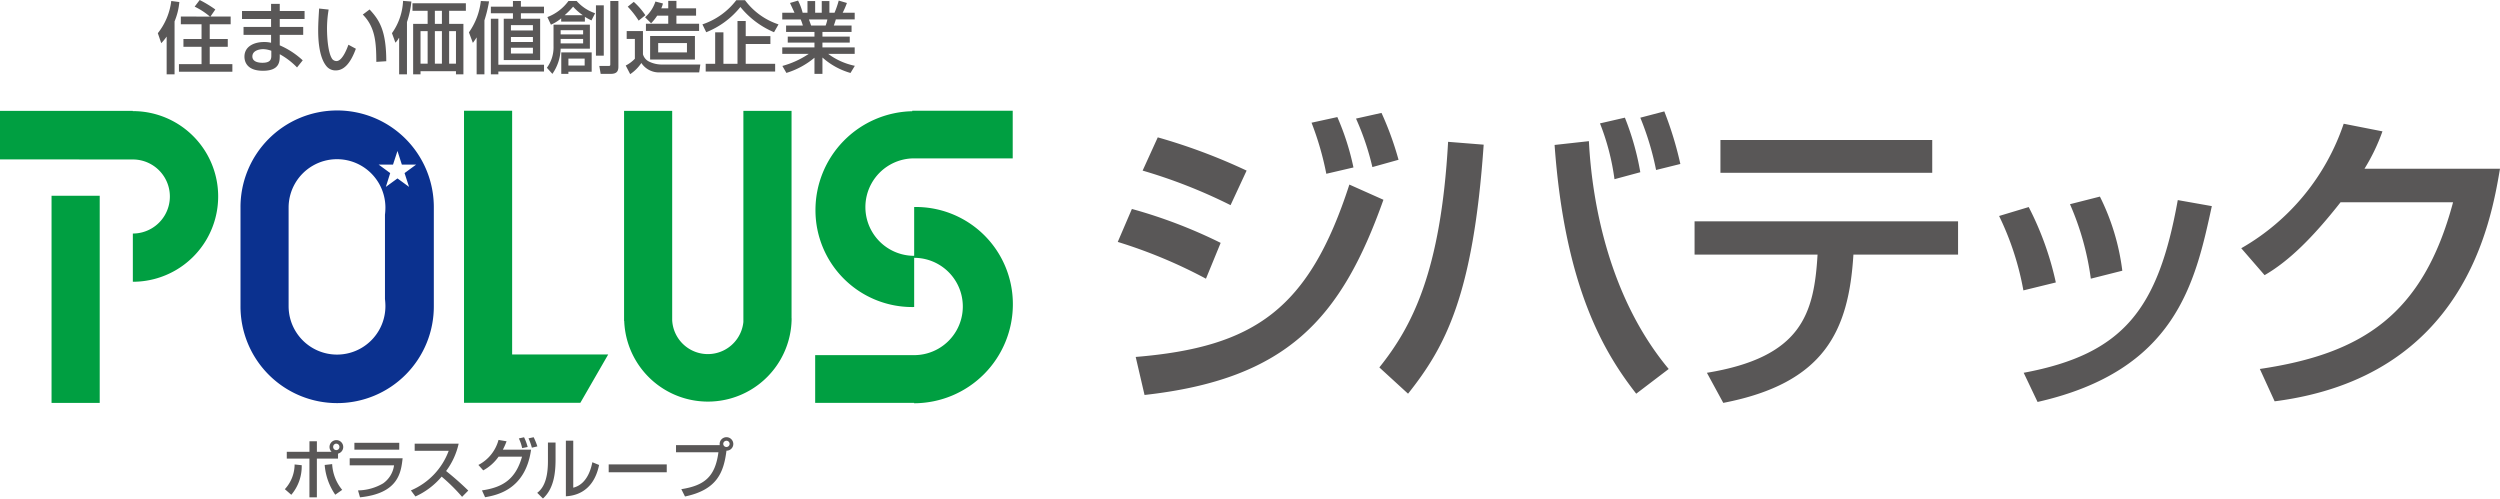
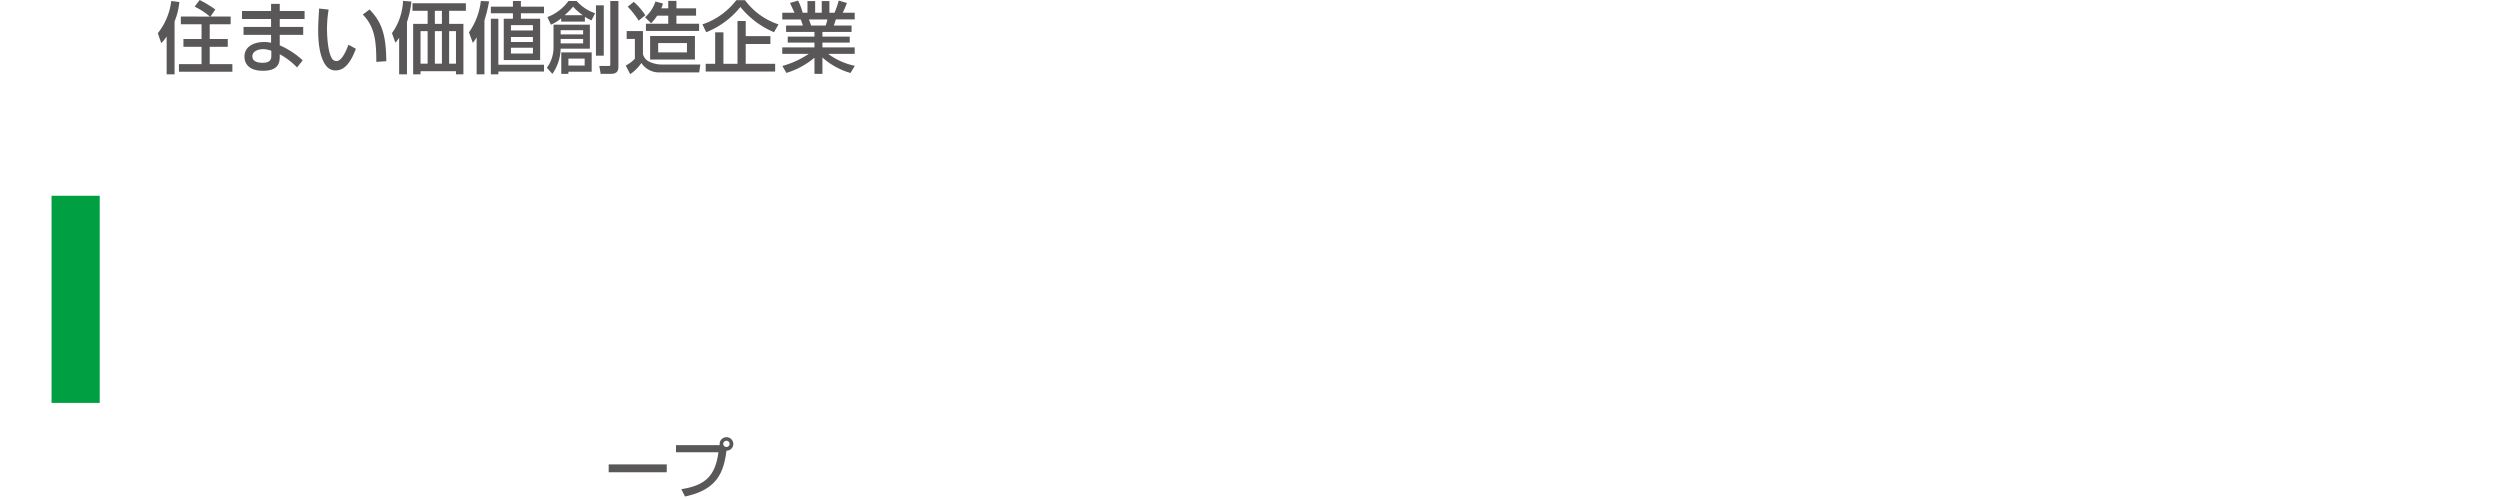
<svg xmlns="http://www.w3.org/2000/svg" width="336" height="67" viewBox="0 0 336 67">
  <g>
    <g transform="translate(0 .001)">
-       <path d="M162.08 37.456a66.757 66.757 0 00-11.854-4.943l1.9-4.43a67 67 0 0111.93 4.558zm-9.442 10.516c16.013-1.323 23.3-6.434 28.717-23.166l4.579 2.043c-5.679 15.968-12.923 24.1-32.108 26.235zm12.749-20.4a70.479 70.479 0 00-11.818-4.644l2.035-4.469a78.141 78.141 0 0111.941 4.469zm12.87-4.217a40.255 40.255 0 00-1.986-6.864l3.467-.757a34.4 34.4 0 012.166 6.771zm6.191-.9a35.518 35.518 0 00-2.2-6.518l3.426-.764a42.107 42.107 0 012.289 6.3zm.938 26.925c4.326-5.412 8.265-12.738 9.238-30.321l4.782.382c-1.4 20.266-5.161 27.17-10.164 33.471zm28.162-30.41c.429 8.471 2.8 21.118 10.725 30.619l-4.366 3.324c-4.111-5.281-9.574-13.969-10.971-33.433zm3.438 5.112a31.792 31.792 0 00-1.949-7.5l3.347-.77a36.3 36.3 0 012.073 7.333zm5.592-1.237a38.327 38.327 0 00-2.12-7.029l3.224-.846a47.288 47.288 0 012.158 7.067zm40.586 6.902v4.471h-14.065c-.633 10.224-3.85 17.289-17.491 19.928l-2.2-4.044c12.708-2.087 14.4-7.88 14.87-15.884h-16.529v-4.471zm-3.472-6.524h-28.466v-4.41h28.466zm12.251 15.804a38.38 38.38 0 00-3.264-10l3.98-1.2a41.058 41.058 0 013.644 10.134zm.04 11.073c13.47-2.512 18.087-8.6 20.71-23.21l4.577.811c-2.245 10.347-4.827 22.1-23.422 26.321zm9.023-12.648a37.186 37.186 0 00-2.8-10.009l4.022-1.022a30.732 30.732 0 013.011 9.963zM336 22.678c-1.227 7.153-4.7 27.978-30.288 31.258l-1.99-4.348c13.81-2.043 21.946-7.32 25.968-22.4h-15.123c-3.812 4.853-7.032 7.964-10.206 9.792l-3.137-3.618a30.478 30.478 0 0013.768-16.733l5.21 1.024a26.146 26.146 0 01-2.415 5.024zM45.428 61.639h-2.841v5.2h-1v-5.2h-3.044v-.92h3.047v-1.411h1v1.412h1.973a.91.91 0 01-.276-.621.922.922 0 111.147.867zm-.231-2.014a.428.428 0 00-.421.426.422.422 0 10.843 0 .43.43 0 00-.421-.426m-6.915 6.119a4.939 4.939 0 001.313-3.322l.954.1a5.9 5.9 0 01-1.4 3.977zm6.36-3.369a5.9 5.9 0 001.348 3.462l-.932.652a8.145 8.145 0 01-1.421-4zm9.014-1.939h-6.026v-.927h6.031zm.455 1.155c-.214 1.893-.542 4.718-5.728 5.247l-.268-.929a6.857 6.857 0 003.37-.941 3.543 3.543 0 001.474-2.425h-5.961v-.95zm1.113 4.32a9.256 9.256 0 005.079-5.322h-4.571v-.962h5.91a9.6 9.6 0 01-1.688 3.677 38.593 38.593 0 012.98 2.628l-.83.842a24.256 24.256 0 00-2.748-2.716 9.949 9.949 0 01-3.523 2.666zm9.07-3.423a5.337 5.337 0 002.706-3.363l1.081.182a8.682 8.682 0 01-.5 1.129h3.793c-.758 5.439-4.689 6.121-6.178 6.391l-.422-.918c2.867-.414 4.534-1.549 5.386-4.532h-3.154a6.066 6.066 0 01-2.06 1.841zm5.88-2.263a5.534 5.534 0 00-.442-1.3l.7-.16a6.84 6.84 0 01.484 1.311zm1.308-.055a8.231 8.231 0 00-.45-1.258l.69-.15a9.2 9.2 0 01.5 1.231zm3.184 1.574c0 1.993-.287 3.979-1.693 5.256l-.773-.766c1.153-.849 1.442-2.546 1.442-4.278v-2.483h1.024zm2.378 3.8c1.928-.469 2.425-2.714 2.567-3.421l.905.369c-.813 3.924-3.632 4.148-4.464 4.211v-7.481h.992z" fill="#595757" />
      <rect width="7.803" height="1.058" transform="translate(81.808 62.414)" fill="#595757" />
      <path d="M91.568 65.744c3.064-.486 4.553-1.629 4.988-4.964h-5.7v-.953h5.876c0-.038-.013-.118-.013-.181a.919.919 0 011.837 0 .9.9 0 01-.919.924c-.374 3-1.327 5.268-5.573 6.157zm6.065-6.508a.426.426 0 00-.429.41.429.429 0 10.858 0 .422.422 0 00-.429-.41" fill="#595757" />
      <rect width="6.473" height="27.841" transform="translate(6.928 26.309)" fill="#009f41" />
-       <path d="M17.854 14.931v.021l-.013-.049H0v6.516l17.854.013a4.977 4.977 0 010 9.954v6.482a11.468 11.468 0 000-22.936m50.977 32.703V14.883h-6.468v39.256h15.634l3.746-6.5zm37.553-4.843V14.904h-6.473v28.367a4.8 4.8 0 01-9.569-.226V14.904h-6.467v28.234h.02a11.254 11.254 0 0022.5-.346zm16.48-14.968v6.556a6.548 6.548 0 01-.121-13.095h13.366v-6.4h-13.5v.063a13.285 13.285 0 00-13.01 13.315 13.005 13.005 0 0013.265 13v-6.612a6.539 6.539 0 010 13.078h-13.305v6.412h13.305v.055a13.3 13.3 0 0013.265-13.345 13.04 13.04 0 00-13.265-13.03" fill="#009f41" />
-       <path d="M58.306 27.951a12.992 12.992 0 10-25.983 0v13.12a12.992 12.992 0 1025.983 0v-13.12zm-6.507 13.2a6.505 6.505 0 11-13.01 0V27.9a6.505 6.505 0 1113.01 0 8.12 8.12 0 01-.059.952v11.339a8.312 8.312 0 01.059.956m3.177-16.031l-1.556-1.138-1.561 1.138.584-1.855-1.548-1.136h1.925l.6-1.838.59 1.838h1.914l-1.551 1.136z" fill="#0b318f" />
      <path d="M22.398 4.926h-.01a6.775 6.775 0 01-.716.876l-.461-1.342A8.621 8.621 0 0023.018.131l1.087.143a8.842 8.842 0 01-.644 2.6v7.112h-1.063zm5.813-2.7a9.317 9.317 0 00-2.05-1.333L26.839 0a15.916 15.916 0 012.1 1.273l-.656.952h2.718v1.032h-2.813v1.986h2.425v1.045h-2.425V8.62h3.043v1.016H24.05V8.62h3.038V6.288h-2.434V5.243h2.434V3.257h-2.783V2.225zm8.254 5.187c0 .435 0 1.024-1.191 1.024-.525 0-1.355-.125-1.355-.851 0-.764.884-.982 1.468-.982a3.417 3.417 0 011.077.219zm-3.939-5.936v1.075h3.906V3.62h-3.7v1.063h3.7v1.064a3.834 3.834 0 00-.968-.1c-1.168 0-2.61.5-2.61 1.971 0 .587.261 1.893 2.491 1.893 2.253 0 2.253-1.281 2.253-2.028v-.197a9.665 9.665 0 012.323 1.777l.765-.956a10.9 10.9 0 00-3.088-2.016V4.683h3.152V3.62h-3.151V2.552h3.336V1.477h-3.336V.521h-1.167v.956zM50.58 8.314c-.026-2.362-.059-4.595-1.822-6.356l.913-.686c1.312 1.406 2.243 2.831 2.243 6.957zm-6.411-7.029a15.451 15.451 0 00-.219 2.543c0 1 .106 3.276.716 4.118a.735.735 0 00.563.258c.867 0 1.546-2.066 1.6-2.193l1 .538c-.661 1.8-1.512 2.913-2.7 2.913a1.551 1.551 0 01-1.259-.576c-.934-1.131-1.107-3.29-1.107-4.783 0-1.131.1-2.391.127-2.957zm15.224 7.271h-.947V4.181h.947zM55.437.437v1.011h2.037v1.76h-1.948v6.784h.992v-.428h4.764v.428h1V3.208h-1.918v-1.76h2.249V.437zm3.956 2.771h-.947v-1.76h.947zm-1.918 5.348h-.956V4.181h.956zm3.808 0h-.918V4.181h.918zm-7.639 1.436h1.053V2.956a12.108 12.108 0 00.593-2.75L54.171.118a8.083 8.083 0 01-1.491 4.338l.463 1.279a2.82 2.82 0 00.467-.635h.034zm17.98-5.901H68.67v-.71h2.954zM68.939.895h-2.967v.886h2.967v.735h-1.236v5.556h4.893V2.516h-2.588v-.735h3.105V.895h-3.105V.133h-1.069zm2.686 4.749H68.67v-.673h2.954zm-4.646 3.055V2.516h-1.007v7.47h1.007v-.369h6.137v-.918zm4.645-1.506H68.67v-.776h2.954zm-7.563 2.793h1.047v-7.25a17.577 17.577 0 00.62-2.552L64.624.133a9.03 9.03 0 01-1.6 4.217l.529 1.413c.261-.35.369-.519.5-.732h.008zm14.518-1.18h-2.184v-.935h2.185zm-3.143-1.762v2.883h.958v-.289h3.128V7.044zm4.659.433h1.053V.72h-1.053zm-5.7-4.162v2.973a4.62 4.62 0 01-.894 2.822l.741.817a6.146 6.146 0 001.107-3.39h3.931V3.316zm3.978 1.308h-3.022v-.566h3.022zm0 1.207h-3.022v-.6h3.022zm-2.95-2.925h3.188v-.642a8.55 8.55 0 00.884.479l.488-.965A5.78 5.78 0 0177.502.133h-1.1a6.29 6.29 0 01-2.833 2.163l.476 1.02a5.387 5.387 0 001.38-.855zm.463-.863a11.214 11.214 0 001.14-1.147 7.262 7.262 0 001.285 1.134v.014zm6.137 6.657c0 .162-.121.162-.253.162h-1.221l.181 1.066h1.34c.718 0 1.043-.258 1.043-.958V.133h-1.09zm10.304-1.658H88.46V5.783h3.867zm-4.95.958h6.021V4.833h-6.021zm.71-7.794a4.755 4.755 0 01-1.389 2.114l.809.808a6.325 6.325 0 00.816-1.02h1.489v1.082h-3v.967h7.148v-.967h-3.05V2.106h2.642v-.99h-2.639v-1h-1.1v1h-.934a3.552 3.552 0 00.219-.65zm-3.719.692a11.729 11.729 0 011.468 1.874l.9-.728A9.28 9.28 0 0085.179.249zm-.14 4.333h1.1v2.658a4.4 4.4 0 01-1.23.918l.6 1.159a5.414 5.414 0 001.5-1.5 2.837 2.837 0 002.534 1.262h5.239l.155-1.058h-5.322a3.893 3.893 0 01-1.468-.346 1.564 1.564 0 01-.922-1.028V4.171h-2.186zm19.803-.9A11.627 11.627 0 0199.509.936a11.179 11.179 0 01-4.591 3.394l-.514-1.055A9.55 9.55 0 0098.953.03h1.179a9.178 9.178 0 004.5 3.246zm-.489.528v1.056h-3.317v2.66h3.956v1.04h-9.335V8.577h1.272v-4.23h1.111v4.23h1.89V2.82h1.106v2.039zm7.655-2.247a4.738 4.738 0 01-.232.821h-1.949c-.049-.114-.244-.688-.295-.821zm-5.505 7.187a10.712 10.712 0 003.772-2.041v2.172h1.072v-2.2a9.625 9.625 0 003.77 2.077l.584-.963a9.1 9.1 0 01-3.564-1.589v-.017h3.544V6.37h-4.335v-.642h3.671v-.806h-3.67v-.635h3.914v-.855h-2.389c.055-.118.244-.694.272-.821h2.538v-.9h-1.616a10.355 10.355 0 00.569-1.312l-1.1-.321a12.313 12.313 0 01-.563 1.636h-.69V.145h-1.028v1.57h-.886V.145h-1.032v1.57h-.649a7.728 7.728 0 00-.618-1.637l-1.083.321c.2.439.527 1.129.607 1.315h-1.646v.9h2.48a7.68 7.68 0 01.291.821h-2.257v.852h3.814v.635h-3.591v.806h3.591v.642h-4.328v.867h3.544v.015a12.042 12.042 0 01-3.53 1.61z" fill="#595757" />
    </g>
  </g>
</svg>